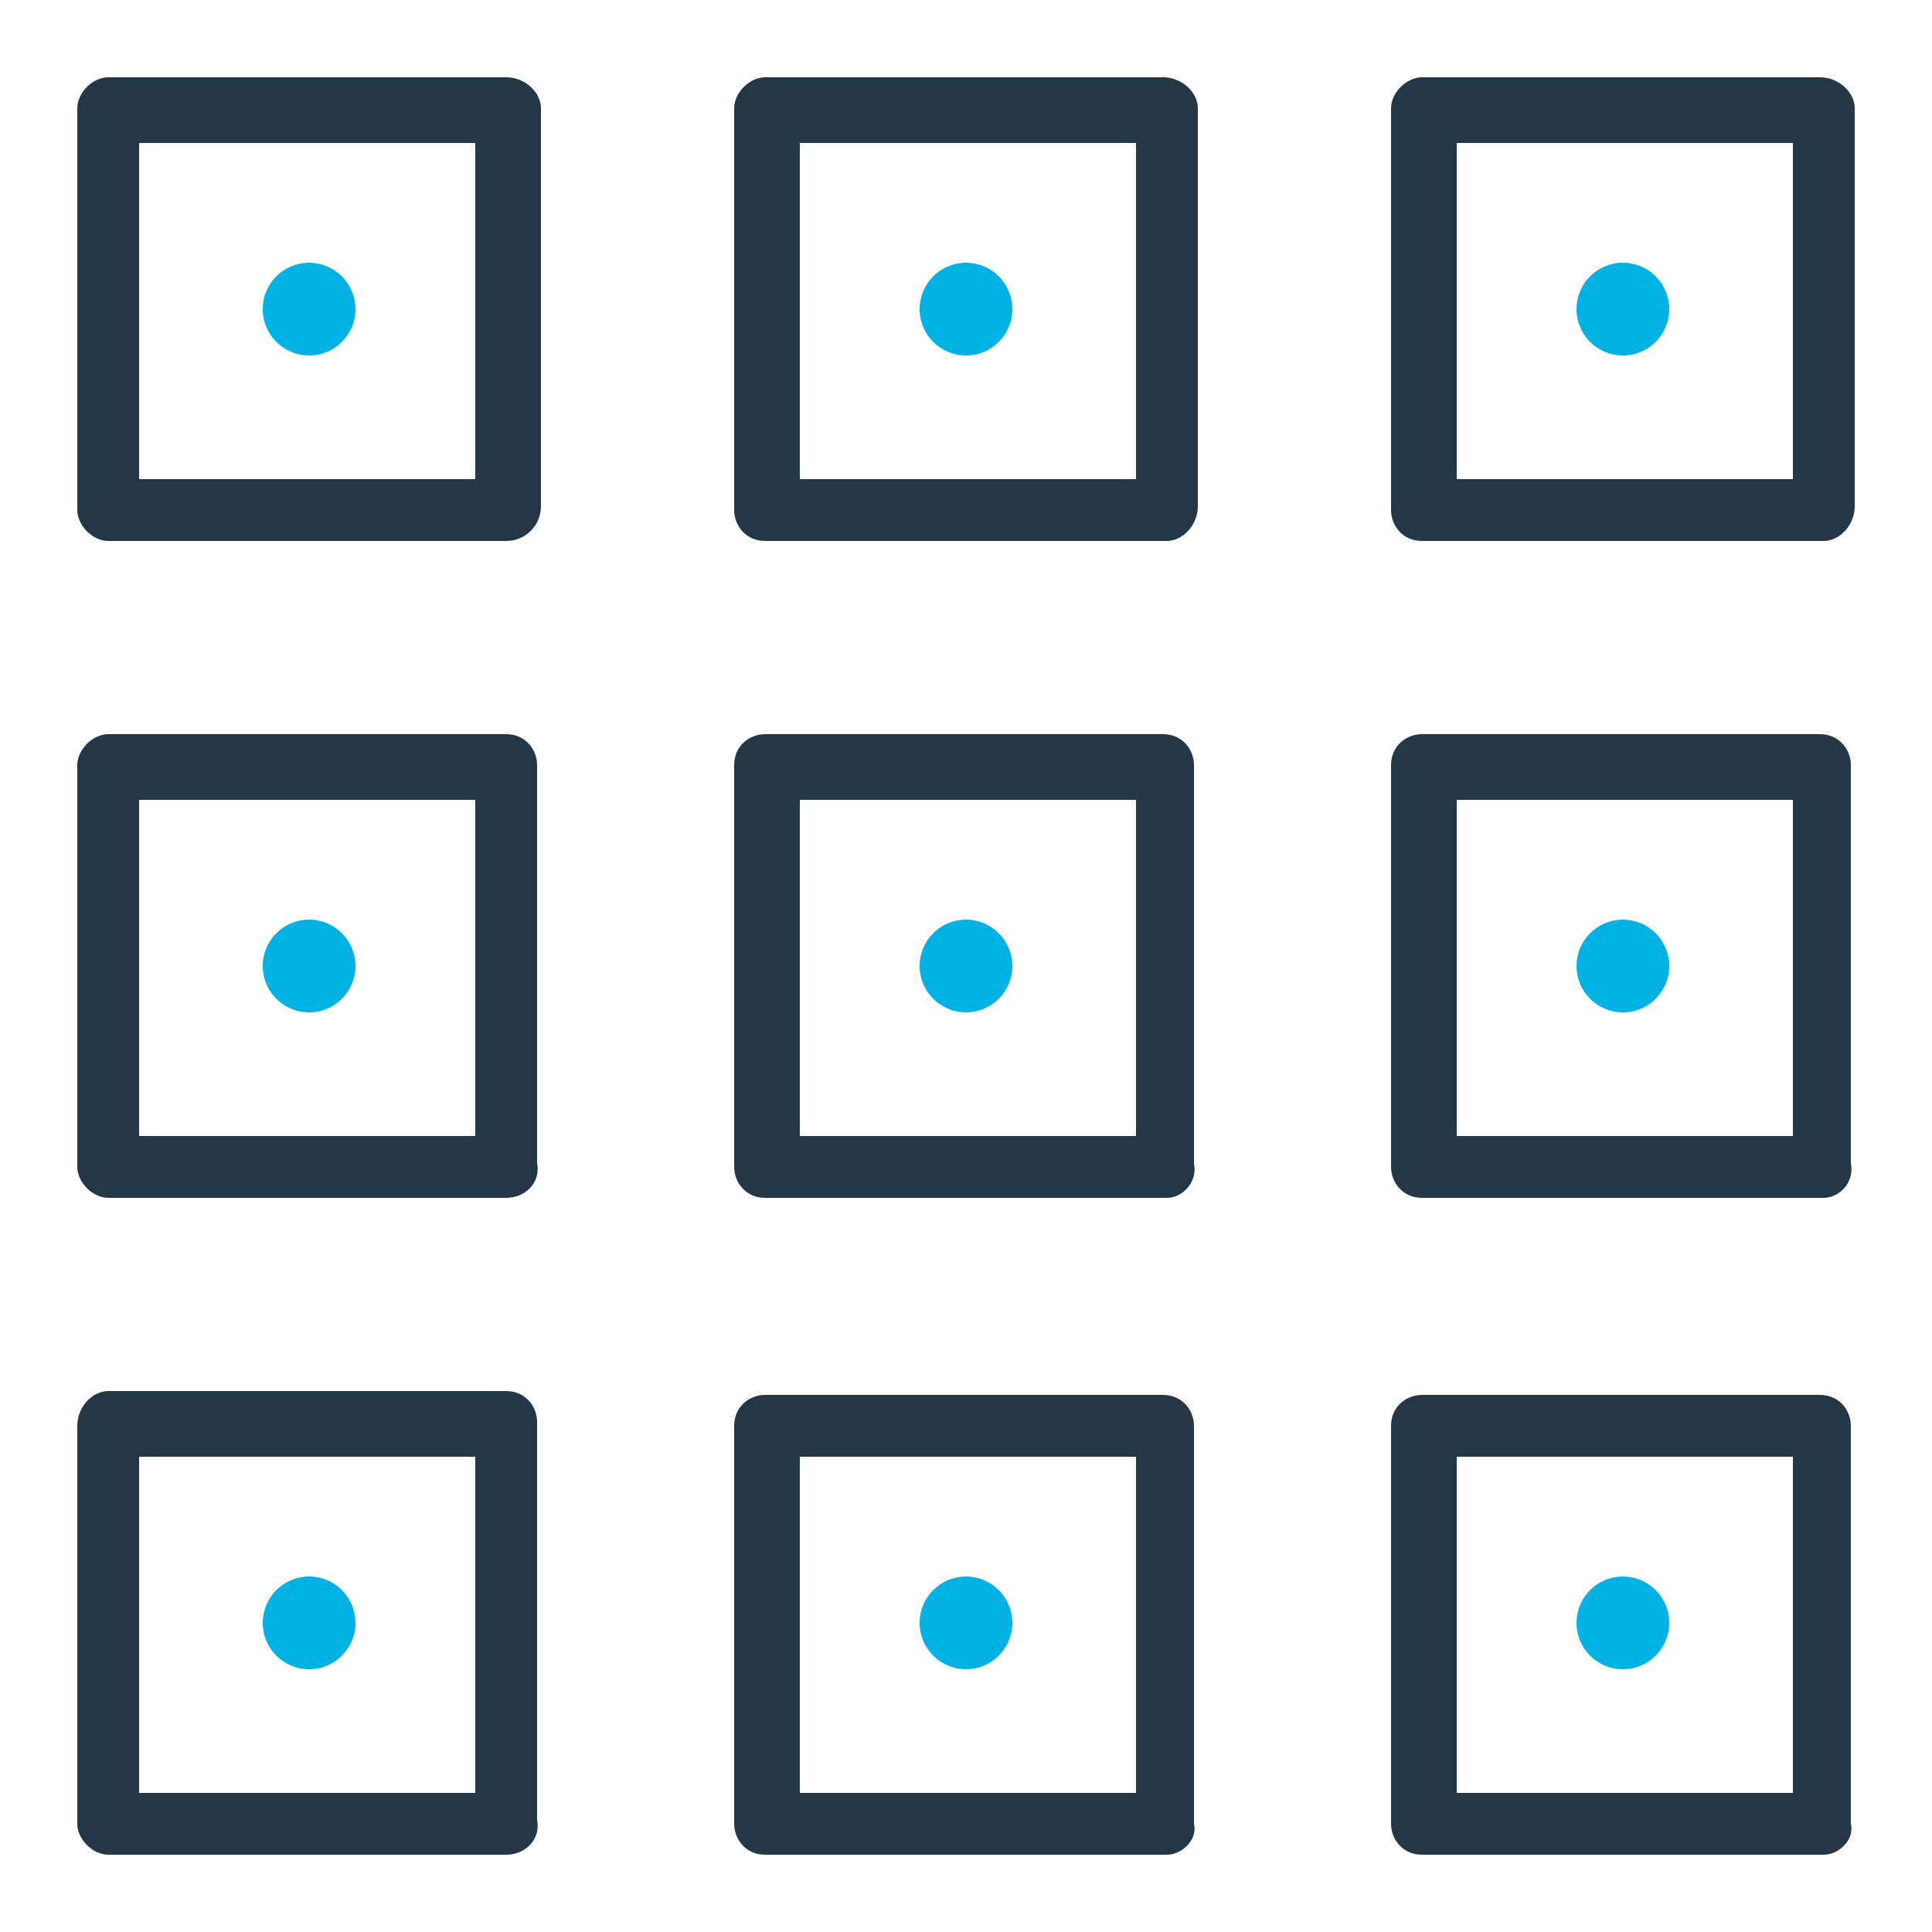
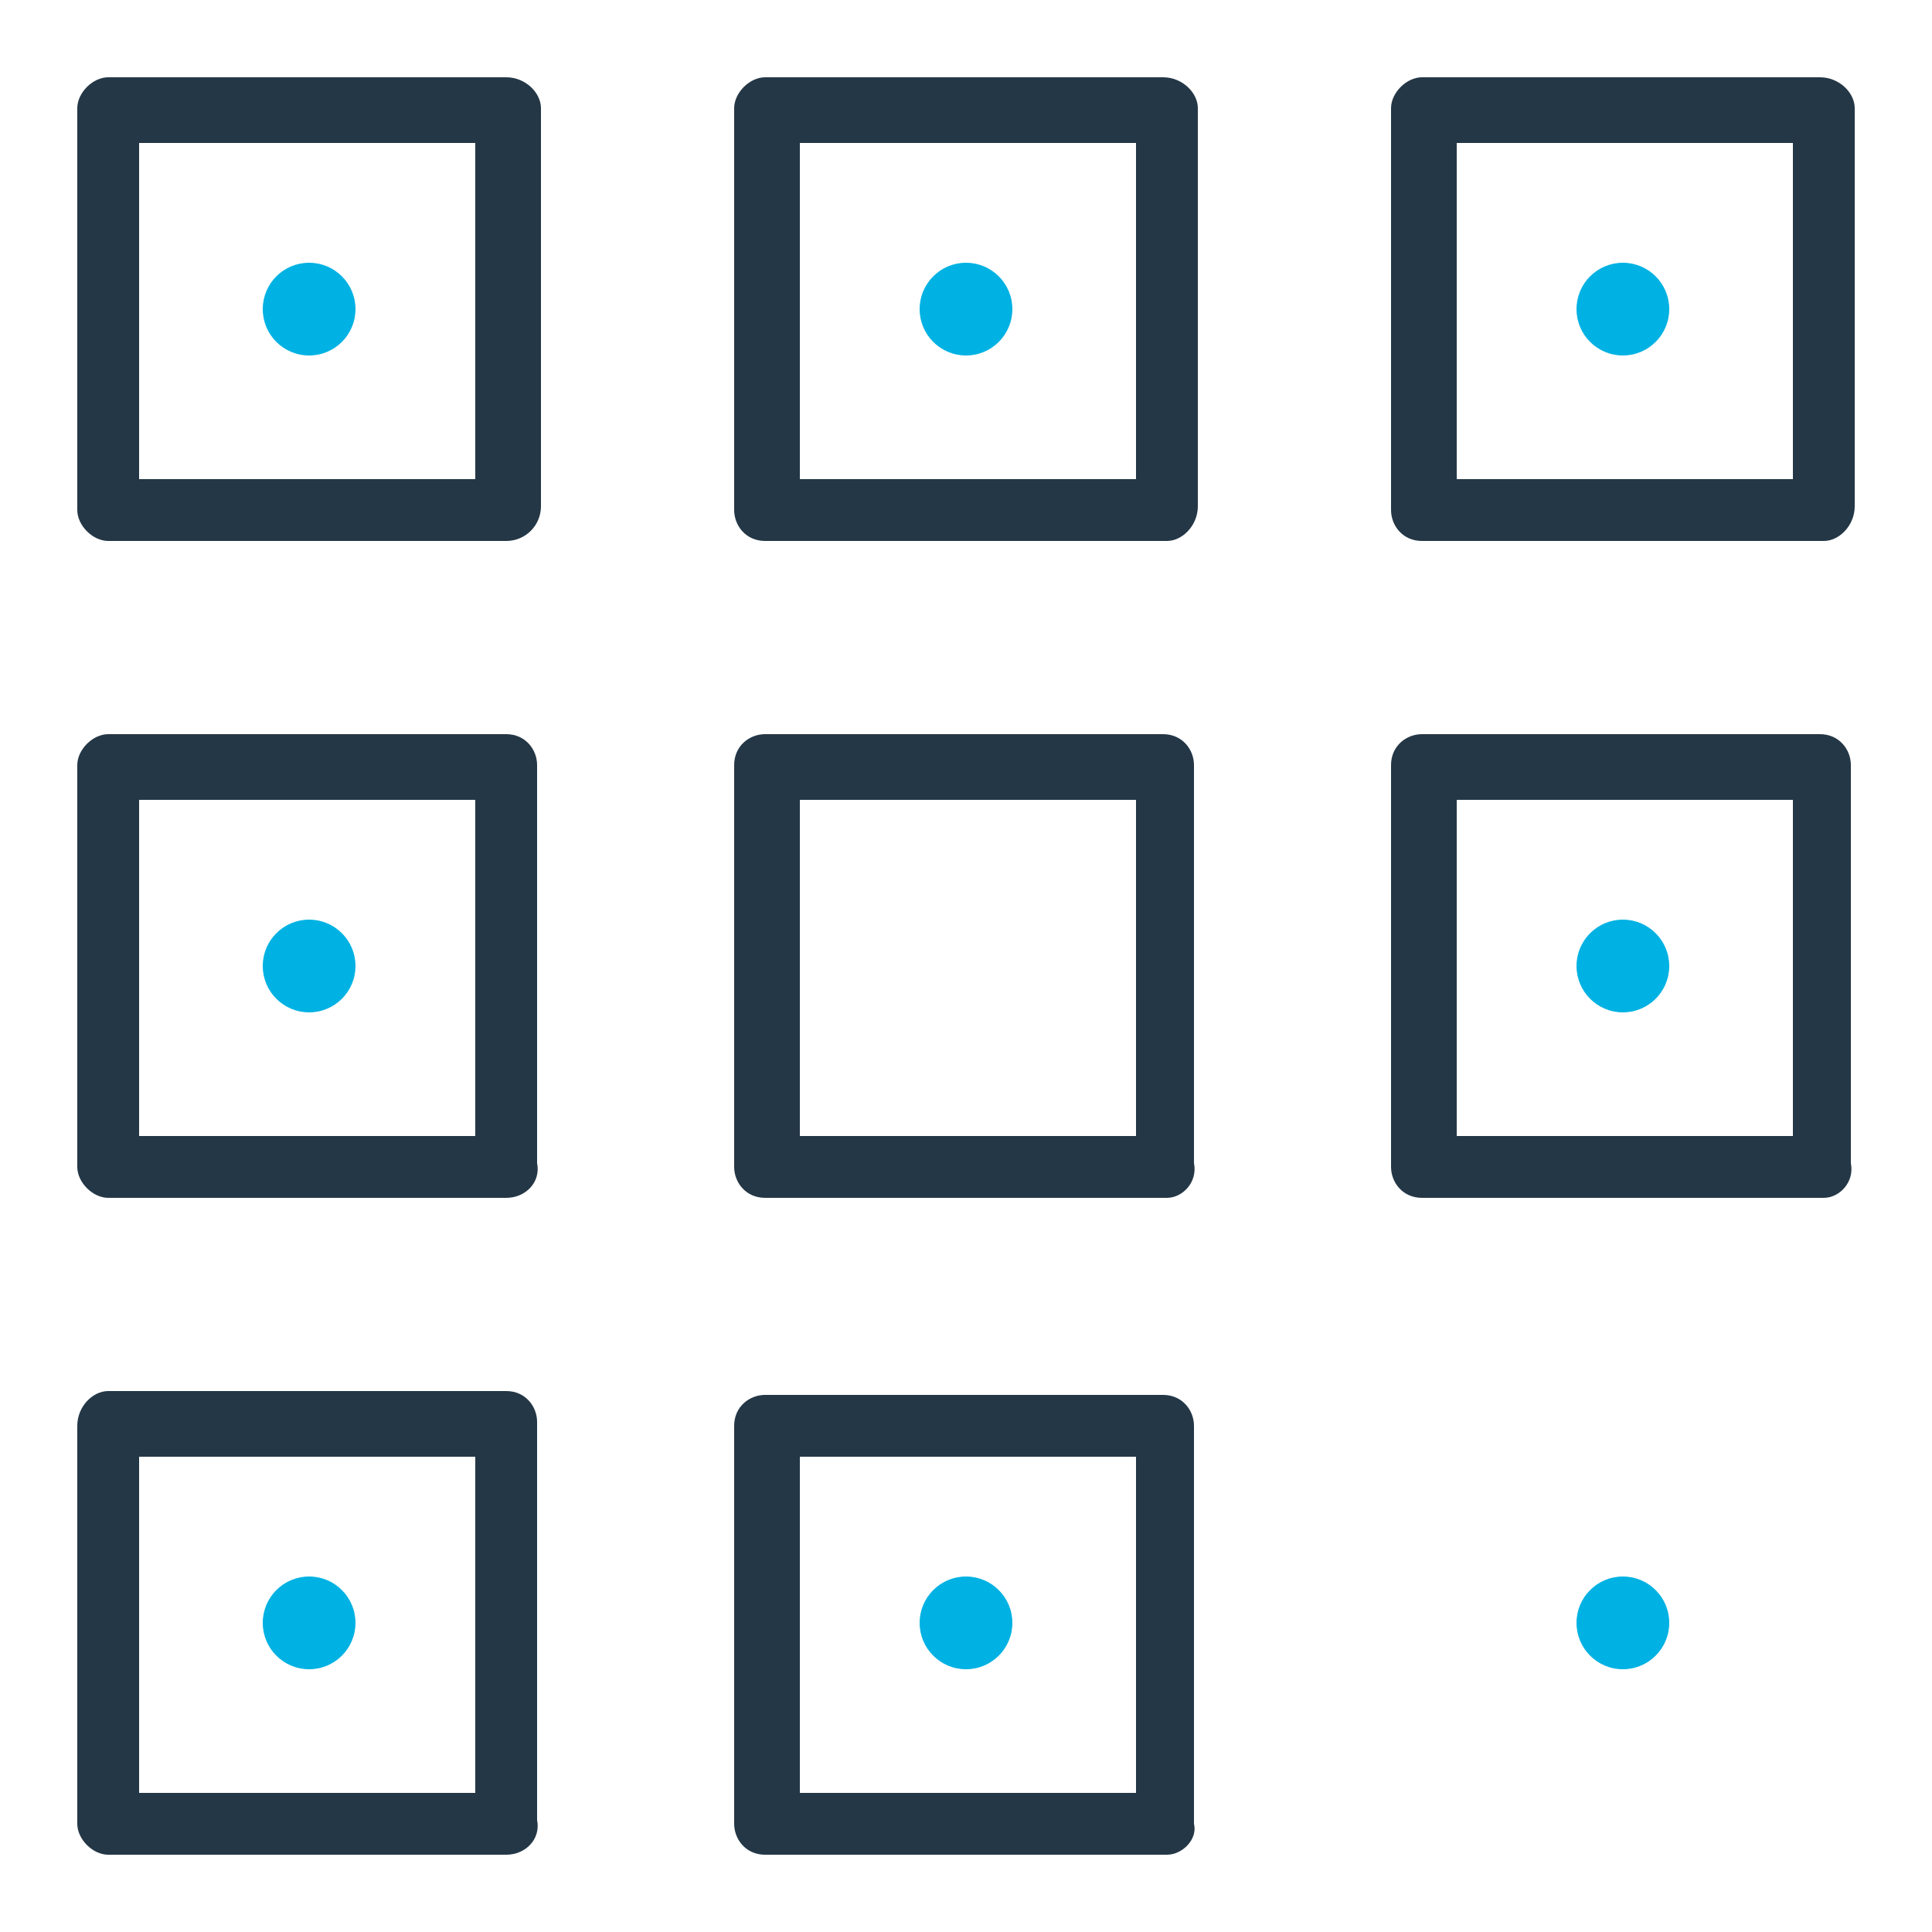
<svg xmlns="http://www.w3.org/2000/svg" version="1.1" id="Layer_1" x="0px" y="0px" viewBox="0 0 50 50" style="enable-background:new 0 0 50 50;" xml:space="preserve">
  <style type="text/css">
	.st0{fill:#00B2E3;}
	.st1{fill:#243746;}
</style>
  <circle class="st0" cx="8" cy="8" r="1.2" />
  <path class="st1" d="M13.1,14H2.8C2.4,14,2,13.6,2,13.2V2.8C2,2.4,2.4,2,2.8,2h10.3C13.6,2,14,2.4,14,2.8v10.3  C14,13.6,13.6,14,13.1,14z M3.6,12.4h8.7V3.7H3.6V12.4z" />
  <circle class="st0" cx="25" cy="8" r="1.2" />
  <path class="st1" d="M30.2,14H19.8c-0.5,0-0.8-0.4-0.8-0.8V2.8C19,2.4,19.4,2,19.8,2h10.3C30.6,2,31,2.4,31,2.8v10.3  C31,13.6,30.6,14,30.2,14z M20.7,12.4h8.7V3.7h-8.7V12.4z" />
  <circle class="st0" cx="42" cy="8" r="1.2" />
  <path class="st1" d="M47.2,14H36.8c-0.5,0-0.8-0.4-0.8-0.8V2.8C36,2.4,36.4,2,36.8,2h10.3C47.6,2,48,2.4,48,2.8v10.3  C48,13.6,47.6,14,47.2,14z M37.7,12.4h8.7V3.7h-8.7V12.4z" />
  <circle class="st0" cx="8" cy="42" r="1.2" />
  <path class="st1" d="M13.1,48H2.8C2.4,48,2,47.6,2,47.2V36.9C2,36.4,2.4,36,2.8,36h10.3c0.5,0,0.8,0.4,0.8,0.8v10.3  C14,47.6,13.6,48,13.1,48z M3.6,46.4h8.7v-8.7H3.6V46.4z" />
  <circle class="st0" cx="25" cy="42" r="1.2" />
  <path class="st1" d="M30.2,48H19.8c-0.5,0-0.8-0.4-0.8-0.8V36.9c0-0.5,0.4-0.8,0.8-0.8h10.3c0.5,0,0.8,0.4,0.8,0.8v10.3  C31,47.6,30.6,48,30.2,48z M20.7,46.4h8.7v-8.7h-8.7V46.4z" />
  <circle class="st0" cx="42" cy="42" r="1.2" />
-   <path class="st1" d="M47.2,48H36.8c-0.5,0-0.8-0.4-0.8-0.8V36.9c0-0.5,0.4-0.8,0.8-0.8h10.3c0.5,0,0.8,0.4,0.8,0.8v10.3  C48,47.6,47.6,48,47.2,48z M37.7,46.4h8.7v-8.7h-8.7V46.4z" />
  <circle class="st0" cx="8" cy="25" r="1.2" />
  <path class="st1" d="M13.1,31H2.8C2.4,31,2,30.6,2,30.2V19.8C2,19.4,2.4,19,2.8,19h10.3c0.5,0,0.8,0.4,0.8,0.8v10.3  C14,30.6,13.6,31,13.1,31z M3.6,29.4h8.7v-8.7H3.6V29.4z" />
-   <circle class="st0" cx="25" cy="25" r="1.2" />
  <path class="st1" d="M30.2,31H19.8c-0.5,0-0.8-0.4-0.8-0.8V19.8c0-0.5,0.4-0.8,0.8-0.8h10.3c0.5,0,0.8,0.4,0.8,0.8v10.3  C31,30.6,30.6,31,30.2,31z M20.7,29.4h8.7v-8.7h-8.7V29.4z" />
  <circle class="st0" cx="42" cy="25" r="1.2" />
  <path class="st1" d="M47.2,31H36.8c-0.5,0-0.8-0.4-0.8-0.8V19.8c0-0.5,0.4-0.8,0.8-0.8h10.3c0.5,0,0.8,0.4,0.8,0.8v10.3  C48,30.6,47.6,31,47.2,31z M37.7,29.4h8.7v-8.7h-8.7V29.4z" />
</svg>